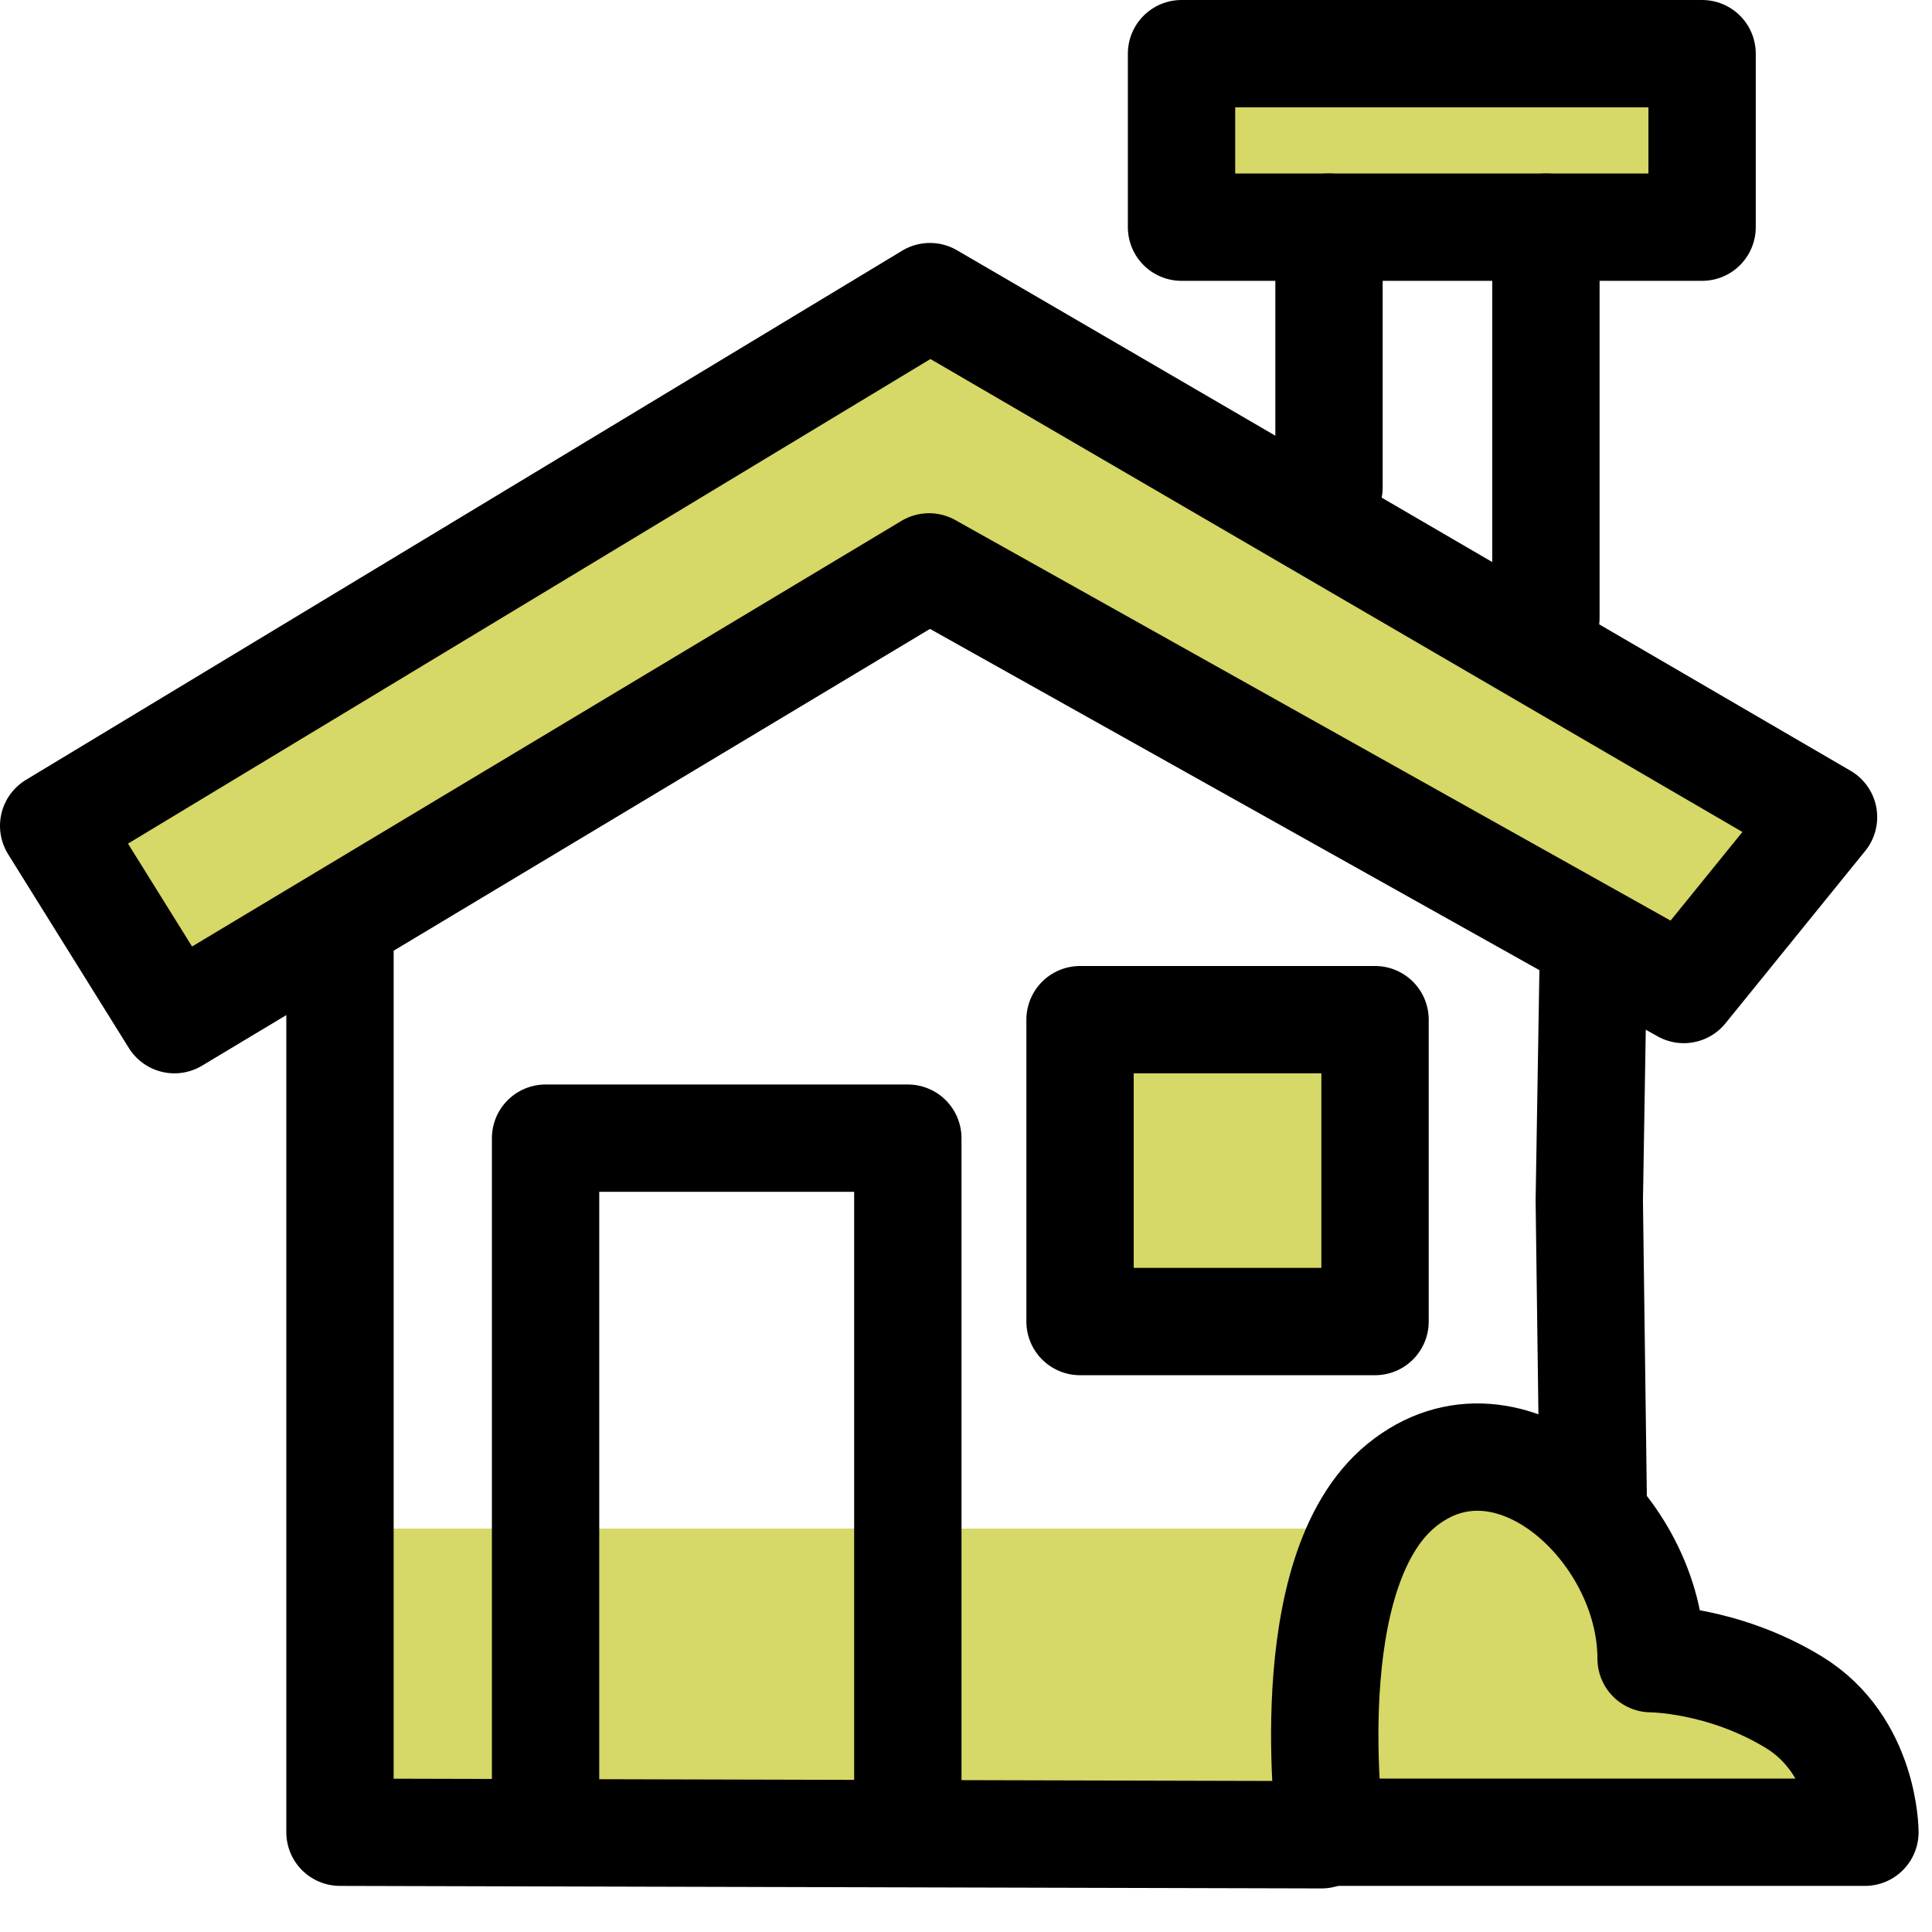
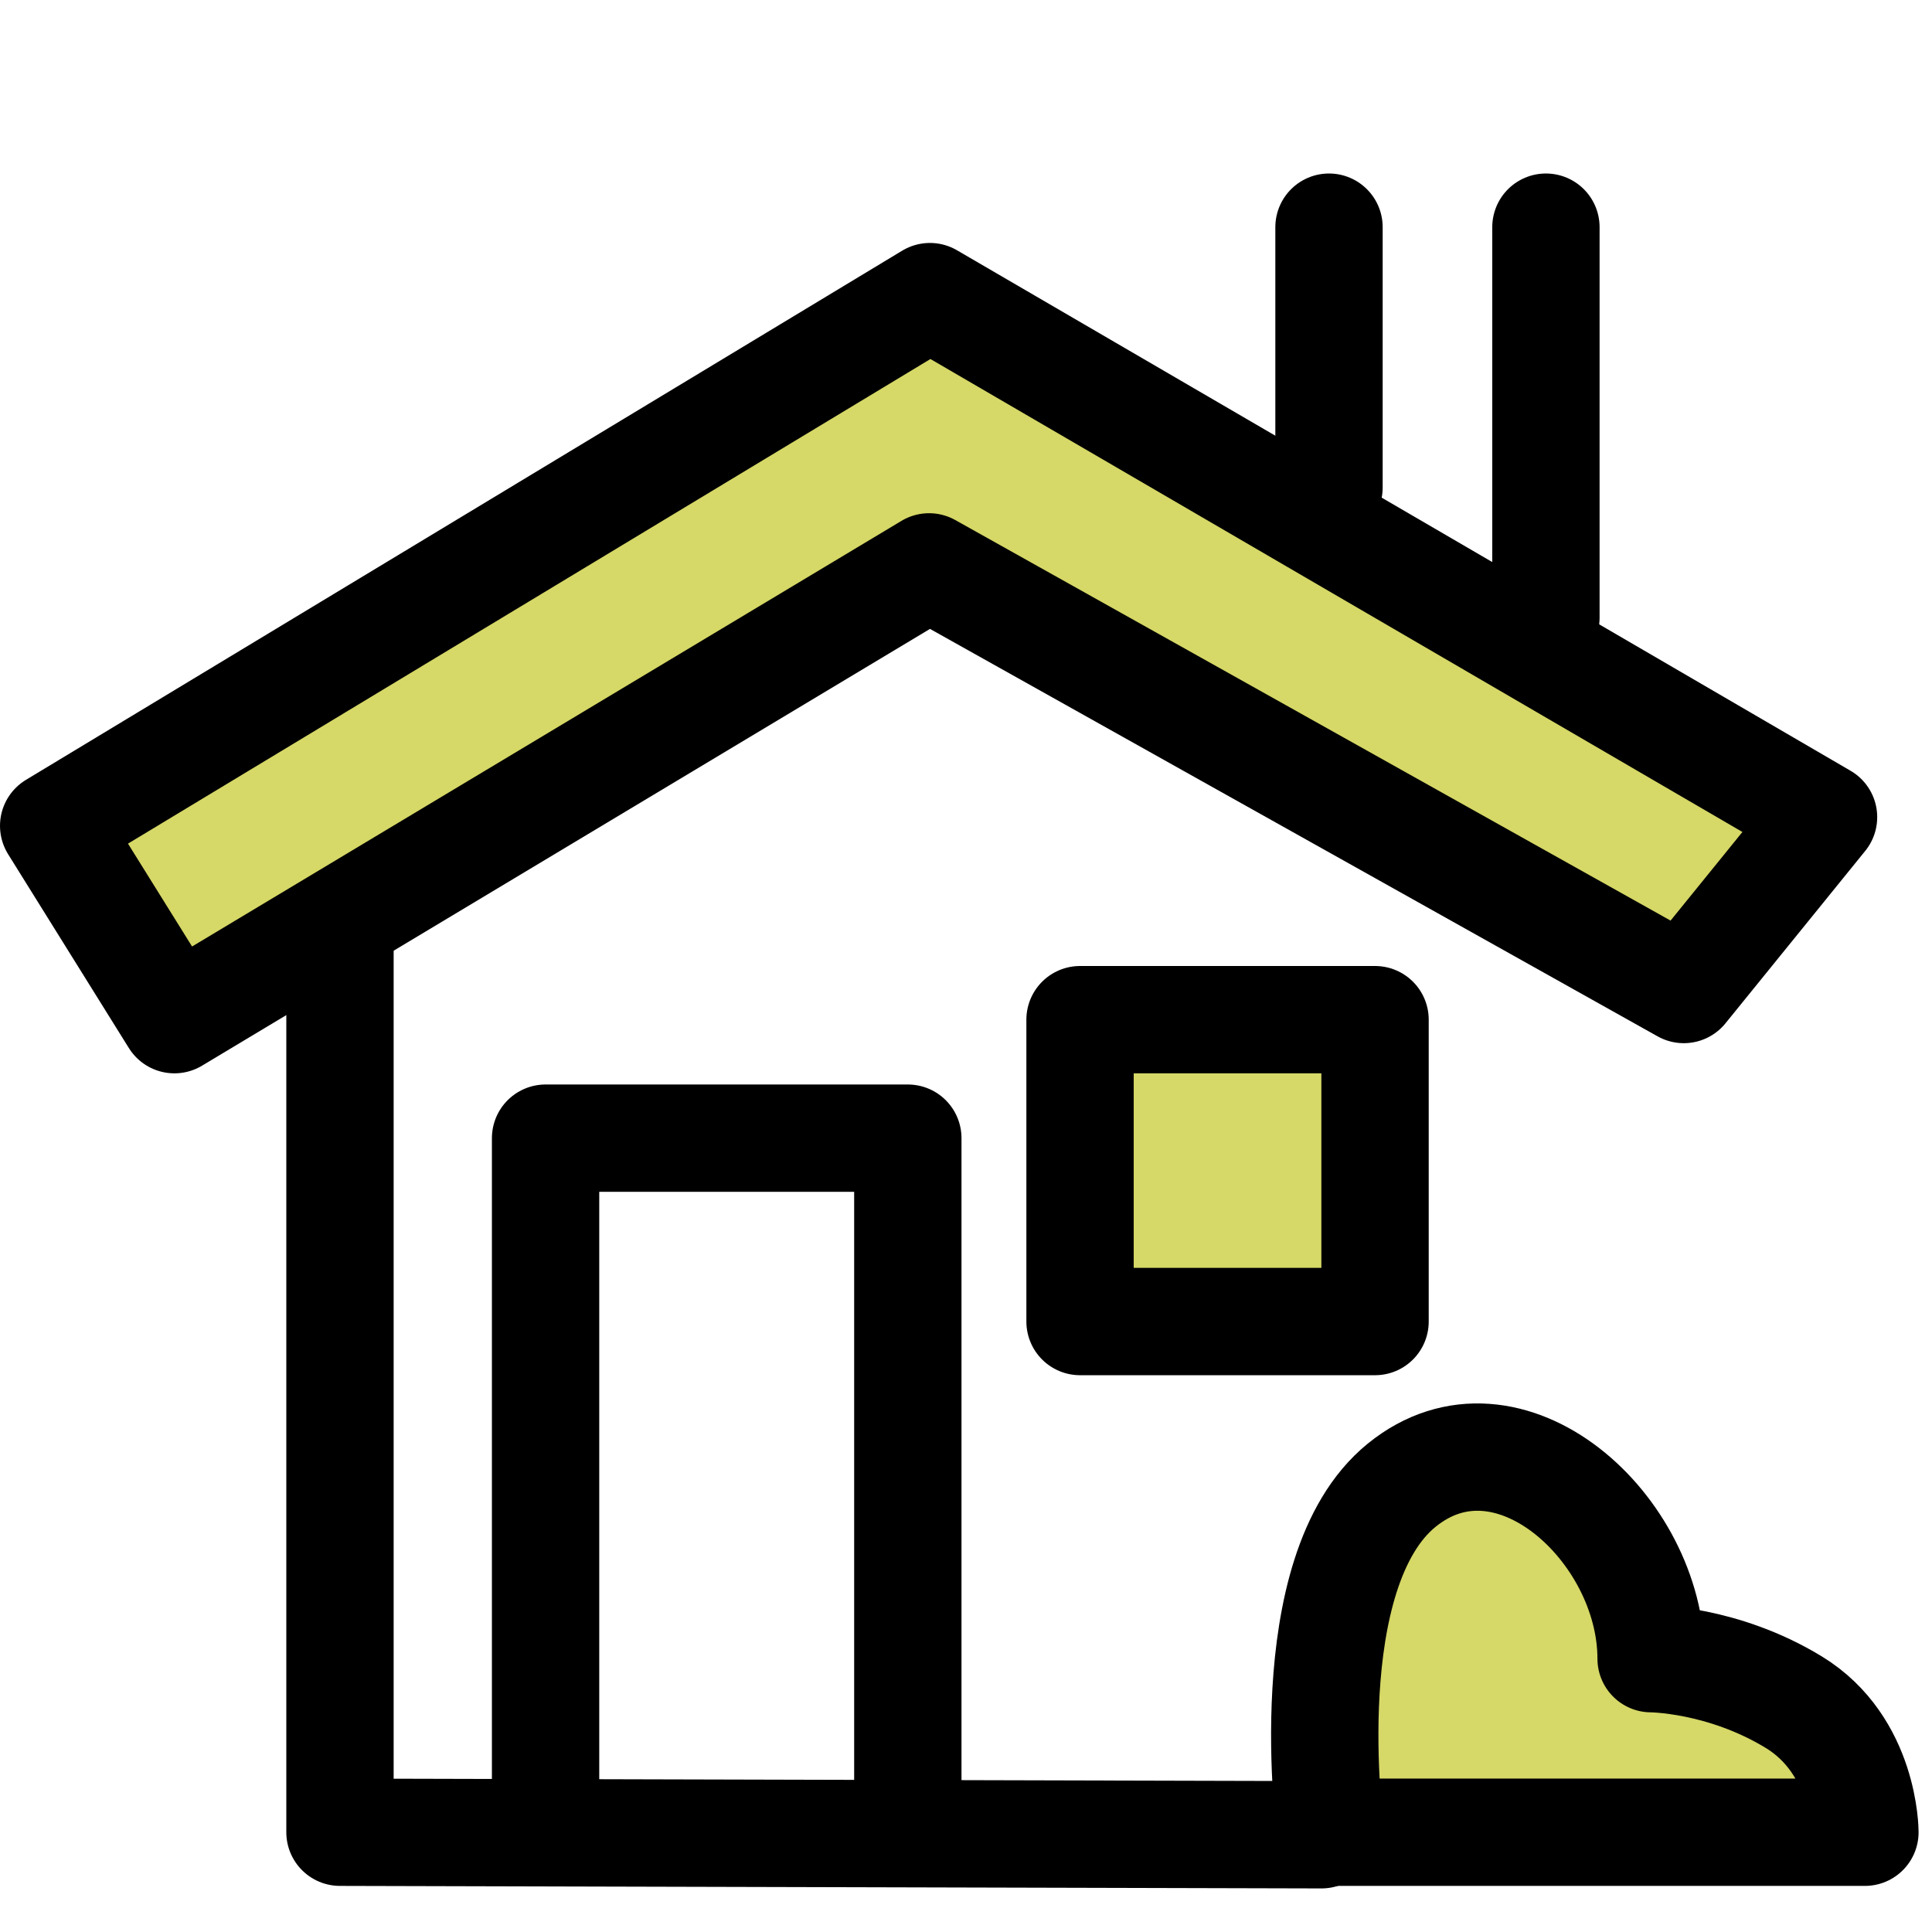
<svg xmlns="http://www.w3.org/2000/svg" width="36" height="36" viewBox="0 0 36 36" fill="none">
-   <rect x="6.982" y="28.483" width="22.633" height="6.466" fill="#D6D867" />
  <path fill-rule="evenodd" clip-rule="evenodd" d="M1 15.388L3.25 19L17.312 10.563L31.375 18.438L33.979 15.226L17.328 5.527L1 15.388Z" fill="#D6D867" stroke="black" stroke-width="2" stroke-linecap="round" stroke-linejoin="round" />
  <path d="M6.335 17.166V34.141L24.625 34.188" stroke="black" stroke-width="2" stroke-linecap="round" stroke-linejoin="round" />
  <path d="M10.166 34.141V21.208H16.916V34.141" stroke="black" stroke-width="2" stroke-linecap="round" stroke-linejoin="round" />
  <path fill-rule="evenodd" clip-rule="evenodd" d="M24.791 34.141C24.791 34.141 24.127 29.291 26.119 27.674C28.111 26.058 30.766 28.483 30.766 30.907C30.766 30.907 32.094 30.907 33.422 31.716C34.75 32.524 34.75 34.141 34.75 34.141H24.791Z" fill="#D6D867" stroke="black" stroke-width="2" stroke-linecap="round" stroke-linejoin="round" />
-   <path d="M29.688 28L29.614 22.375L29.688 17.875" stroke="black" stroke-width="2" stroke-linecap="round" stroke-linejoin="round" />
-   <rect x="22.016" y="1" width="9.7" height="3.233" fill="#D6D867" stroke="black" stroke-width="2" stroke-linecap="round" stroke-linejoin="round" />
  <path d="M28.806 4.233V11.508" stroke="black" stroke-width="2" stroke-linecap="round" stroke-linejoin="round" />
  <path d="M24.764 4.233V9.083" stroke="black" stroke-width="2" stroke-linecap="round" stroke-linejoin="round" />
  <path d="M20.125 19H25.622V24.625H20.125V19Z" fill="#D6D867" stroke="black" stroke-width="2" stroke-linecap="round" stroke-linejoin="round" />
</svg>